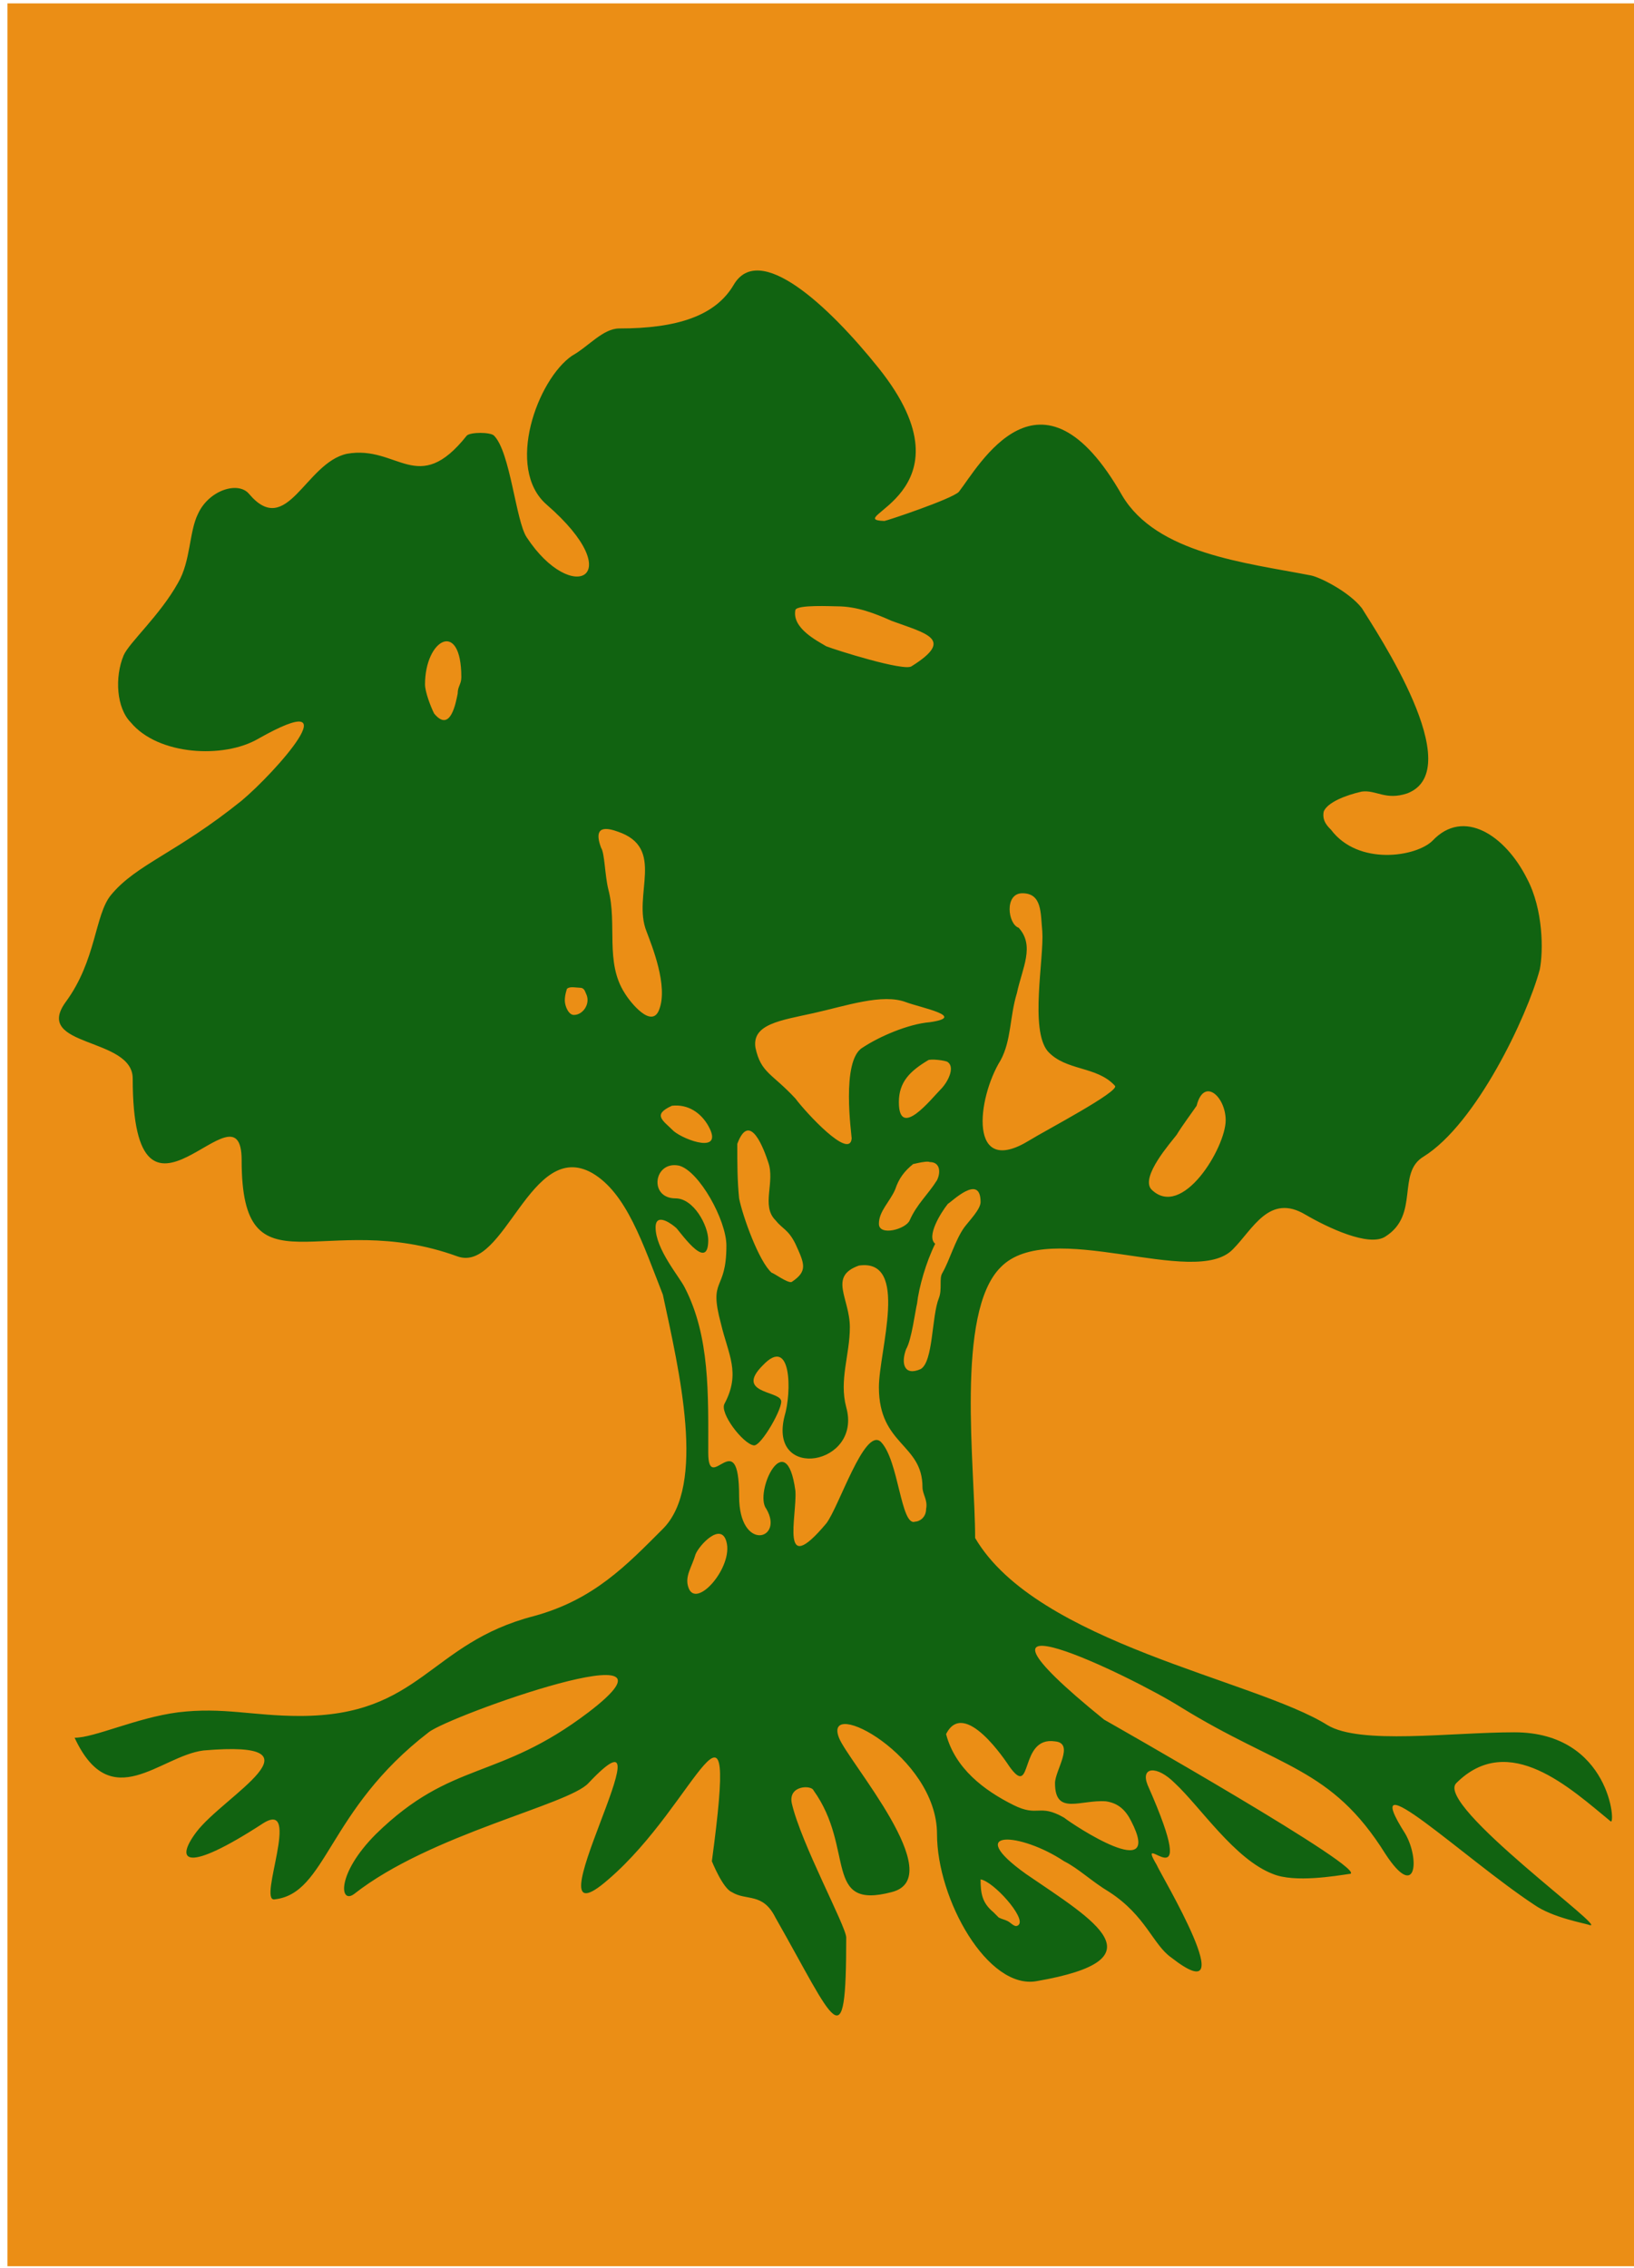
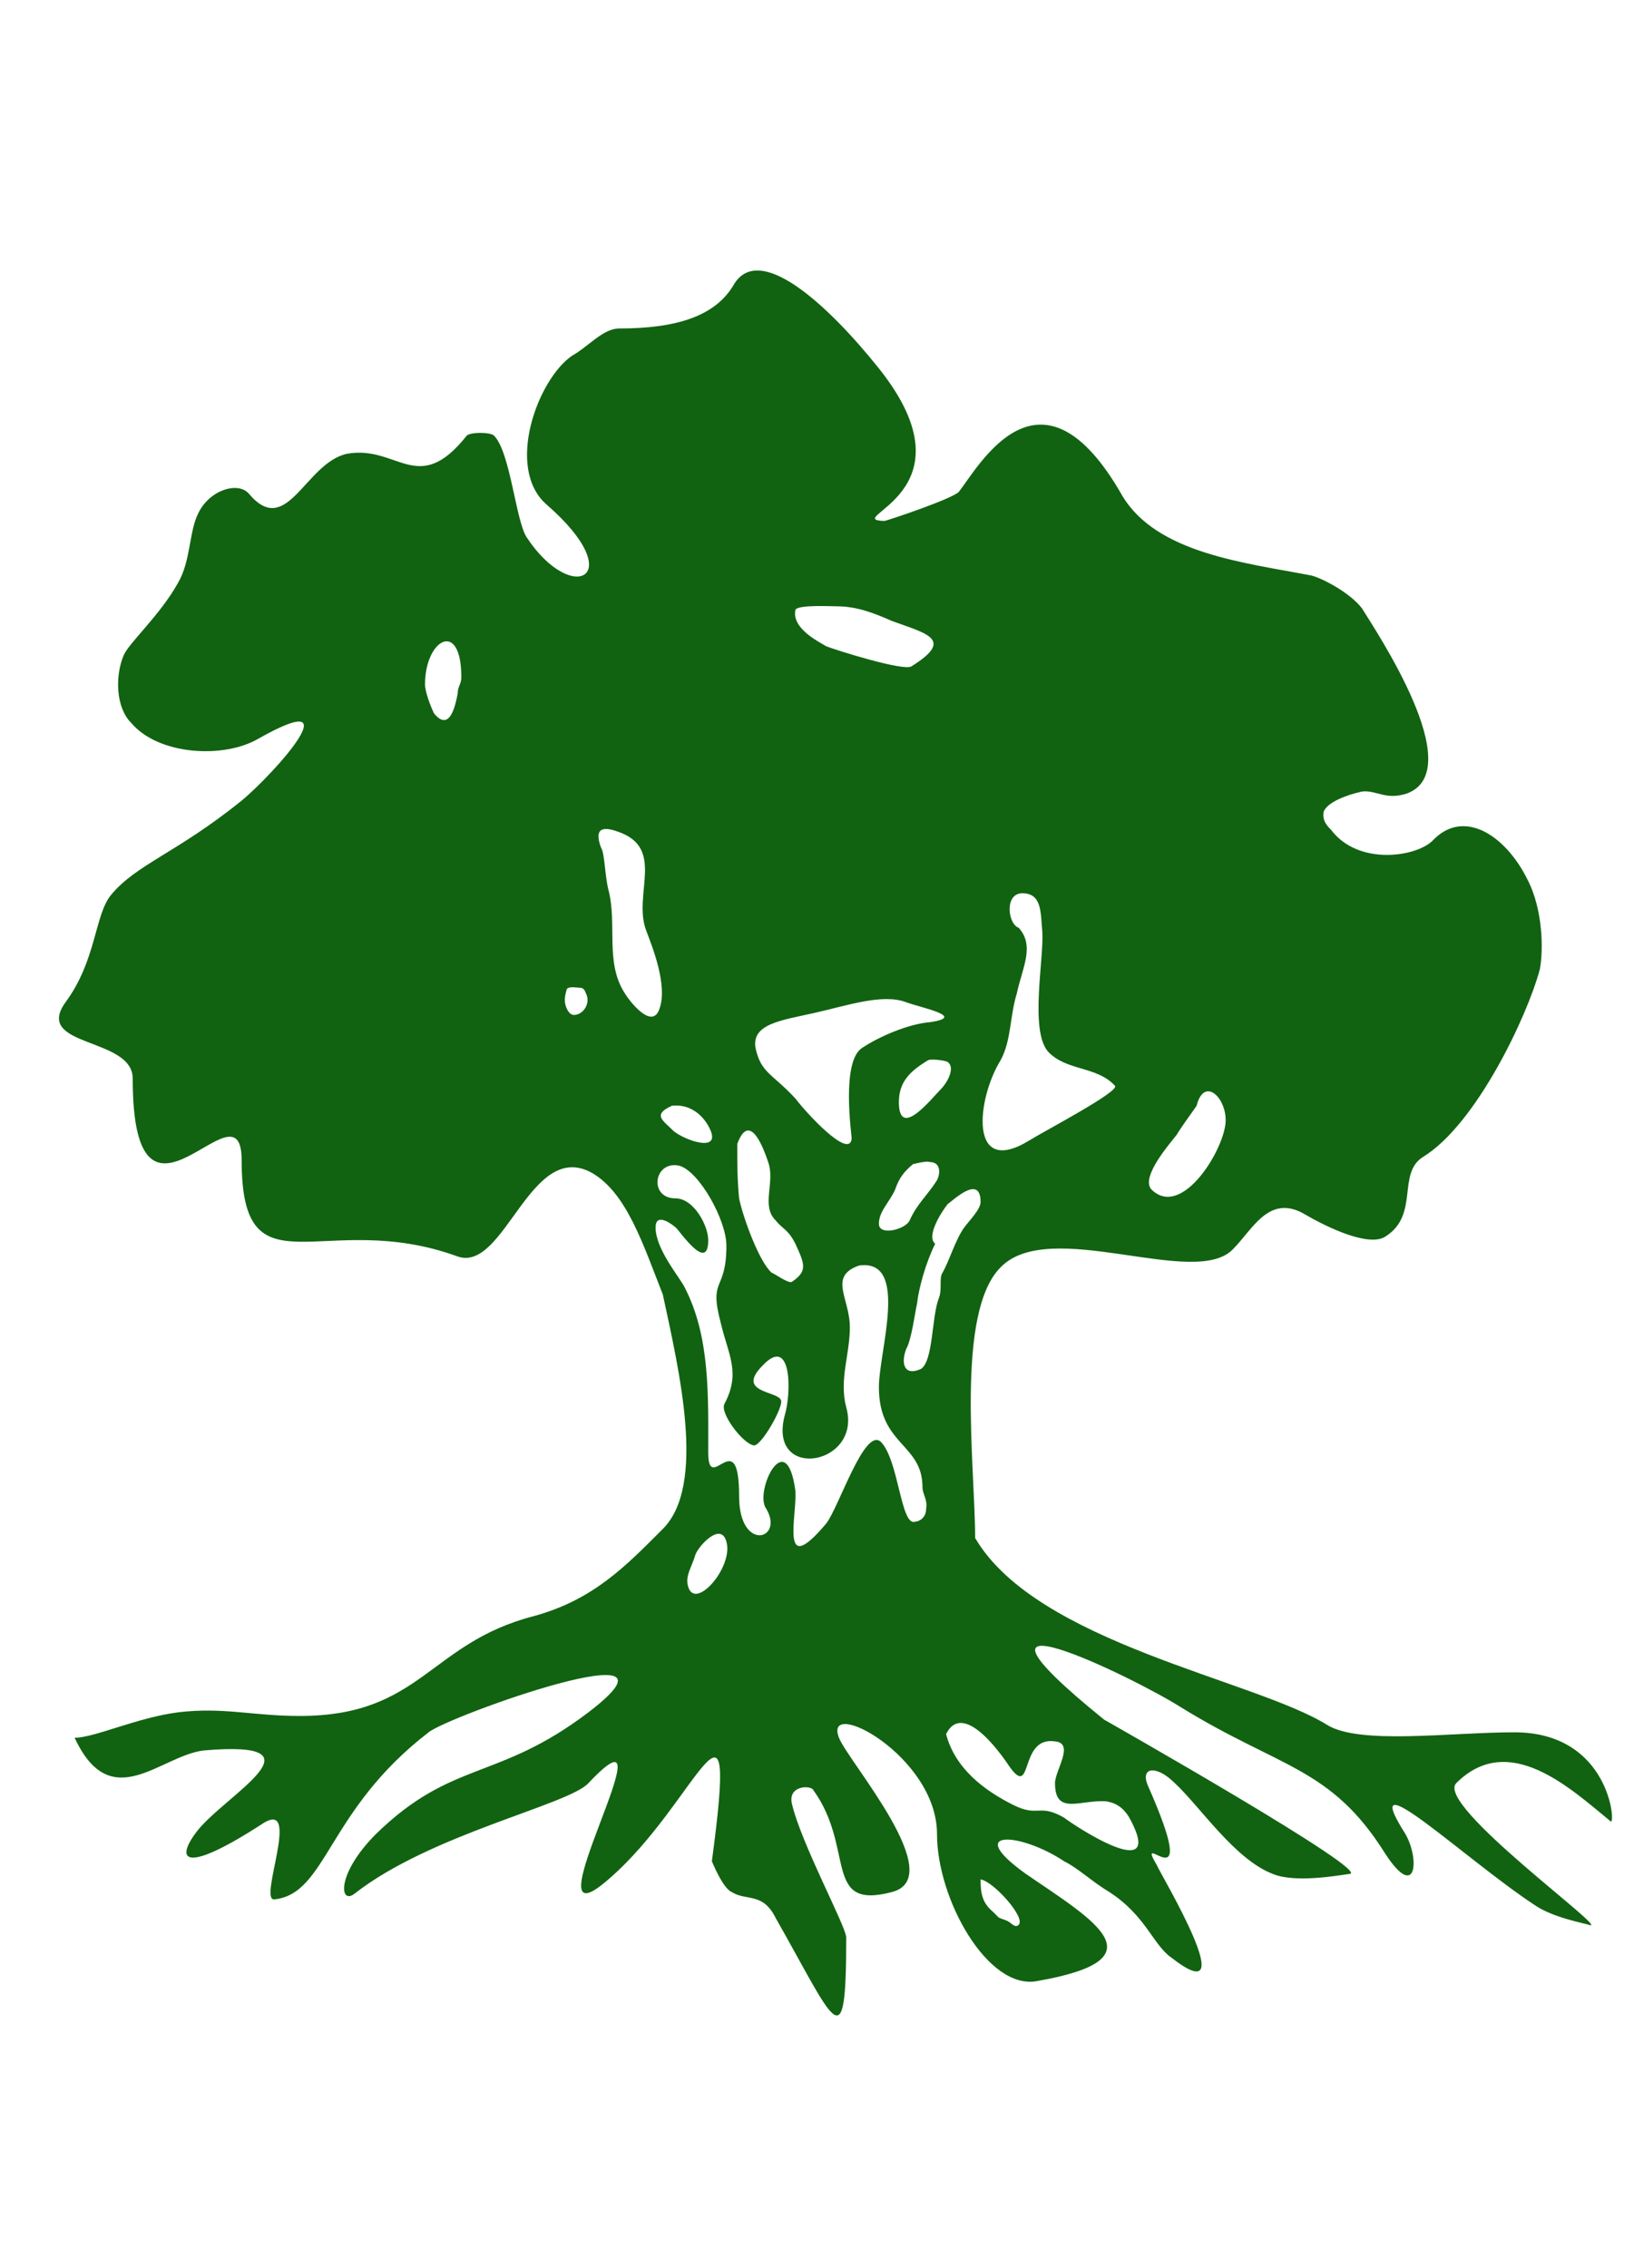
<svg xmlns="http://www.w3.org/2000/svg" xmlns:ns1="http://sodipodi.sourceforge.net/DTD/sodipodi-0.dtd" xmlns:ns2="http://www.inkscape.org/namespaces/inkscape" xml:space="preserve" width="80.826" height="112.153" style="fill-rule:evenodd" viewBox="0 0 0.9 1.246" id="svg2" ns1:version="0.32" ns2:version="0.46" ns1:docname="golani_tree.svg" ns2:output_extension="org.inkscape.output.svg.inkscape" version="1.0">
  <ns1:namedview ns2:window-height="850" ns2:window-width="1440" ns2:pageshadow="2" ns2:pageopacity="0.0" guidetolerance="10.0" gridtolerance="10.0" objecttolerance="10.0" borderopacity="1.0" bordercolor="#666666" pagecolor="#ffffff" id="base" showgrid="false" units="in" ns2:zoom="22.814815" ns2:cx="43.939196" ns2:cy="38.266939" ns2:window-x="-8" ns2:window-y="-8" ns2:current-layer="svg2" />
  <defs id="defs4">
    <ns2:perspective ns1:type="inkscape:persp3d" ns2:vp_x="0 : 81 : 1" ns2:vp_y="0 : 1000 : 0" ns2:vp_z="81 : 81 : 1" ns2:persp3d-origin="40.5 : 54 : 1" id="perspective17" />
    <style type="text/css" id="style6">
   
    .fil1 {fill:#116311}
    .fil0 {fill:#EB8E15}
   
  </style>
  </defs>
  <g id="Layer_x0020_2" transform="translate(4.096616e-3,1.4521915e-3)">
-     <rect class="fil0" x="-0" y="-0.001" width="0.898" height="1.246" id="rect10" style="fill:#eb8e15" />
    <path class="fil1" d="M 0.037,0.954 C 0.048,0.954 0.071,0.943 0.094,0.94 C 0.119,0.937 0.135,0.942 0.161,0.942 C 0.228,0.942 0.232,0.902 0.29,0.887 C 0.323,0.878 0.341,0.859 0.361,0.839 C 0.385,0.815 0.37,0.752 0.361,0.71 C 0.35,0.682 0.341,0.654 0.322,0.643 C 0.288,0.624 0.274,0.698 0.248,0.689 C 0.174,0.662 0.129,0.712 0.129,0.636 C 0.129,0.589 0.069,0.693 0.069,0.591 C 0.069,0.568 0.014,0.574 0.032,0.549 C 0.049,0.526 0.048,0.501 0.057,0.49 C 0.071,0.473 0.093,0.467 0.129,0.438 C 0.147,0.423 0.191,0.374 0.138,0.404 C 0.119,0.415 0.083,0.413 0.068,0.395 C 0.06,0.387 0.059,0.37 0.064,0.358 C 0.067,0.351 0.084,0.336 0.094,0.318 C 0.101,0.306 0.1,0.29 0.105,0.28 C 0.111,0.267 0.127,0.262 0.133,0.269 C 0.154,0.294 0.164,0.252 0.187,0.247 C 0.215,0.242 0.226,0.271 0.253,0.237 C 0.255,0.235 0.266,0.235 0.268,0.237 C 0.277,0.246 0.28,0.284 0.286,0.293 C 0.311,0.331 0.343,0.315 0.297,0.275 C 0.274,0.255 0.292,0.206 0.311,0.193 C 0.32,0.188 0.328,0.178 0.337,0.178 C 0.369,0.178 0.39,0.171 0.4,0.154 C 0.414,0.13 0.452,0.165 0.48,0.2 C 0.535,0.269 0.458,0.283 0.483,0.284 C 0.484,0.284 0.52,0.272 0.524,0.268 C 0.535,0.254 0.569,0.191 0.614,0.27 C 0.633,0.302 0.682,0.307 0.718,0.314 C 0.723,0.315 0.739,0.323 0.746,0.332 C 0.754,0.345 0.805,0.421 0.771,0.434 C 0.759,0.438 0.754,0.432 0.746,0.433 C 0.737,0.435 0.727,0.439 0.725,0.444 C 0.724,0.449 0.727,0.452 0.729,0.454 C 0.744,0.474 0.776,0.469 0.785,0.46 C 0.802,0.442 0.825,0.457 0.837,0.481 C 0.846,0.498 0.846,0.521 0.844,0.531 C 0.837,0.557 0.809,0.616 0.78,0.634 C 0.765,0.643 0.778,0.666 0.759,0.678 C 0.75,0.684 0.727,0.673 0.715,0.666 C 0.695,0.654 0.686,0.674 0.675,0.685 C 0.654,0.707 0.574,0.667 0.547,0.695 C 0.522,0.72 0.533,0.805 0.533,0.844 C 0.567,0.902 0.687,0.922 0.727,0.947 C 0.745,0.958 0.795,0.951 0.83,0.951 C 0.883,0.951 0.886,1.003 0.883,1 C 0.861,0.982 0.827,0.95 0.798,0.979 C 0.786,0.991 0.885,1.062 0.871,1.057 C 0.868,1.056 0.851,1.053 0.841,1.046 C 0.803,1.021 0.742,0.963 0.77,1.007 C 0.778,1.021 0.776,1.044 0.759,1.018 C 0.729,0.97 0.701,0.971 0.646,0.937 C 0.619,0.92 0.509,0.867 0.604,0.944 C 0.604,0.944 0.754,1.029 0.739,1.029 C 0.732,1.03 0.709,1.034 0.697,1.029 C 0.676,1.021 0.657,0.992 0.643,0.979 C 0.633,0.969 0.624,0.97 0.628,0.98 C 0.659,1.05 0.62,1.002 0.633,1.024 C 0.635,1.029 0.682,1.107 0.641,1.075 C 0.631,1.068 0.627,1.052 0.607,1.039 C 0.597,1.033 0.59,1.026 0.582,1.022 C 0.558,1.006 0.526,1.004 0.561,1.029 C 0.599,1.055 0.636,1.076 0.567,1.088 C 0.54,1.093 0.512,1.043 0.512,1.007 C 0.512,0.964 0.449,0.931 0.458,0.954 C 0.463,0.967 0.519,1.031 0.487,1.039 C 0.449,1.049 0.467,1.015 0.444,0.983 C 0.443,0.98 0.43,0.98 0.432,0.99 C 0.437,1.012 0.462,1.058 0.462,1.064 C 0.462,1.133 0.456,1.111 0.423,1.053 C 0.416,1.039 0.407,1.044 0.399,1.039 C 0.394,1.037 0.388,1.022 0.388,1.022 C 0.403,0.91 0.38,0.99 0.331,1.032 C 0.283,1.074 0.37,0.926 0.32,0.979 C 0.309,0.991 0.233,1.007 0.191,1.04 C 0.183,1.046 0.181,1.029 0.203,1.007 C 0.245,0.966 0.27,0.978 0.32,0.94 C 0.383,0.892 0.243,0.942 0.232,0.951 C 0.176,0.994 0.176,1.04 0.147,1.043 C 0.138,1.044 0.162,0.988 0.141,1.001 C 0.098,1.029 0.092,1.022 0.104,1.006 C 0.119,0.986 0.178,0.955 0.108,0.961 C 0.084,0.964 0.057,0.997 0.037,0.954 L 0.037,0.954 z M 0.412,0.574 C 0.415,0.588 0.421,0.588 0.434,0.602 C 0.44,0.61 0.464,0.636 0.465,0.624 C 0.465,0.622 0.459,0.581 0.471,0.574 C 0.48,0.568 0.496,0.561 0.508,0.56 C 0.529,0.557 0.503,0.552 0.495,0.549 C 0.482,0.544 0.462,0.551 0.444,0.555 C 0.426,0.559 0.41,0.561 0.412,0.574 L 0.412,0.574 z M 0.336,0.455 C 0.363,0.464 0.344,0.49 0.352,0.51 C 0.355,0.518 0.364,0.54 0.359,0.553 C 0.355,0.564 0.343,0.549 0.34,0.544 C 0.329,0.527 0.336,0.506 0.331,0.487 C 0.329,0.479 0.329,0.467 0.327,0.464 C 0.324,0.456 0.325,0.451 0.336,0.455 L 0.336,0.455 z M 0.557,0.508 C 0.551,0.506 0.549,0.489 0.559,0.489 C 0.57,0.489 0.569,0.5 0.57,0.51 C 0.571,0.525 0.563,0.564 0.573,0.576 C 0.583,0.587 0.6,0.584 0.61,0.595 C 0.613,0.598 0.571,0.62 0.563,0.625 C 0.529,0.646 0.534,0.602 0.547,0.581 C 0.553,0.57 0.552,0.557 0.556,0.544 C 0.559,0.53 0.566,0.518 0.557,0.508 L 0.557,0.508 z M 0.671,0.614 C 0.671,0.629 0.647,0.669 0.63,0.652 C 0.624,0.645 0.641,0.626 0.644,0.622 C 0.647,0.617 0.653,0.609 0.655,0.606 C 0.659,0.59 0.671,0.601 0.671,0.614 L 0.671,0.614 z M 0.469,0.694 C 0.497,0.69 0.48,0.741 0.48,0.761 C 0.48,0.793 0.504,0.792 0.504,0.816 C 0.504,0.82 0.507,0.823 0.506,0.828 C 0.506,0.833 0.502,0.835 0.5,0.835 C 0.492,0.838 0.491,0.801 0.481,0.791 C 0.472,0.783 0.458,0.827 0.451,0.836 C 0.425,0.867 0.435,0.832 0.434,0.818 C 0.429,0.781 0.411,0.819 0.418,0.828 C 0.428,0.845 0.403,0.852 0.403,0.821 C 0.403,0.78 0.386,0.821 0.386,0.797 C 0.386,0.765 0.387,0.733 0.373,0.706 C 0.37,0.7 0.357,0.685 0.357,0.673 C 0.357,0.664 0.367,0.672 0.368,0.673 C 0.369,0.673 0.386,0.699 0.386,0.68 C 0.386,0.672 0.378,0.657 0.368,0.657 C 0.353,0.657 0.356,0.636 0.37,0.639 C 0.381,0.642 0.396,0.669 0.396,0.683 C 0.396,0.709 0.386,0.7 0.393,0.726 C 0.397,0.743 0.404,0.753 0.395,0.77 C 0.392,0.775 0.405,0.792 0.411,0.793 C 0.415,0.794 0.428,0.771 0.426,0.768 C 0.424,0.763 0.401,0.764 0.416,0.749 C 0.432,0.732 0.432,0.764 0.428,0.777 C 0.419,0.813 0.471,0.804 0.462,0.772 C 0.458,0.757 0.464,0.743 0.464,0.728 C 0.464,0.712 0.452,0.7 0.469,0.694 L 0.469,0.694 z M 0.511,0.682 C 0.506,0.692 0.502,0.706 0.501,0.715 C 0.5,0.719 0.498,0.735 0.495,0.74 C 0.492,0.748 0.494,0.755 0.503,0.751 C 0.51,0.747 0.509,0.722 0.513,0.712 C 0.515,0.707 0.513,0.701 0.515,0.698 C 0.519,0.691 0.522,0.68 0.527,0.673 C 0.53,0.669 0.536,0.663 0.536,0.659 C 0.536,0.643 0.52,0.659 0.518,0.66 C 0.514,0.665 0.506,0.678 0.511,0.682 L 0.511,0.682 z M 0.402,0.627 C 0.402,0.638 0.402,0.647 0.403,0.657 C 0.405,0.667 0.414,0.692 0.421,0.698 C 0.422,0.698 0.43,0.704 0.432,0.703 C 0.441,0.697 0.439,0.693 0.434,0.682 C 0.43,0.674 0.427,0.674 0.423,0.669 C 0.415,0.661 0.423,0.648 0.419,0.637 C 0.417,0.631 0.409,0.608 0.402,0.627 L 0.402,0.627 z M 0.23,0.374 C 0.23,0.378 0.233,0.386 0.235,0.39 C 0.244,0.401 0.247,0.384 0.248,0.379 C 0.248,0.375 0.25,0.374 0.25,0.37 C 0.25,0.338 0.23,0.349 0.23,0.374 L 0.23,0.374 z M 0.451,0.353 C 0.456,0.355 0.494,0.367 0.498,0.364 C 0.522,0.349 0.506,0.346 0.487,0.339 C 0.478,0.335 0.468,0.331 0.457,0.331 C 0.454,0.331 0.435,0.33 0.434,0.333 C 0.432,0.343 0.446,0.35 0.451,0.353 L 0.451,0.353 z M 0.379,0.853 C 0.377,0.86 0.373,0.865 0.375,0.871 C 0.379,0.884 0.4,0.86 0.396,0.846 C 0.393,0.835 0.381,0.848 0.379,0.853 L 0.379,0.853 z M 0.517,0.952 C 0.522,0.971 0.538,0.983 0.554,0.991 C 0.568,0.998 0.568,0.99 0.582,0.998 C 0.587,1.002 0.637,1.035 0.619,1 C 0.616,0.994 0.612,0.99 0.605,0.989 C 0.591,0.988 0.577,0.997 0.577,0.979 C 0.577,0.972 0.588,0.957 0.577,0.956 C 0.557,0.953 0.565,0.988 0.552,0.97 C 0.55,0.967 0.527,0.932 0.517,0.952 L 0.517,0.952 z M 0.507,0.581 C 0.497,0.587 0.491,0.593 0.491,0.604 C 0.491,0.625 0.509,0.602 0.514,0.597 C 0.518,0.593 0.522,0.585 0.518,0.582 C 0.517,0.581 0.508,0.58 0.507,0.581 L 0.507,0.581 z M 0.366,0.606 C 0.355,0.611 0.361,0.614 0.367,0.62 C 0.373,0.625 0.395,0.633 0.386,0.617 C 0.382,0.61 0.375,0.605 0.366,0.606 L 0.366,0.606 z M 0.309,0.539 C 0.308,0.542 0.307,0.545 0.307,0.548 C 0.307,0.551 0.309,0.556 0.312,0.556 C 0.317,0.556 0.321,0.55 0.319,0.545 C 0.318,0.543 0.318,0.541 0.315,0.541 C 0.313,0.541 0.309,0.54 0.308,0.542 M 0.499,0.638 C 0.494,0.642 0.491,0.646 0.489,0.652 C 0.486,0.659 0.48,0.664 0.48,0.671 C 0.48,0.678 0.495,0.674 0.497,0.669 C 0.501,0.66 0.507,0.655 0.512,0.647 C 0.514,0.643 0.514,0.637 0.508,0.637 C 0.506,0.636 0.496,0.639 0.499,0.638 L 0.499,0.638 z M 0.536,1.032 C 0.536,1.04 0.537,1.045 0.543,1.05 C 0.544,1.051 0.544,1.051 0.546,1.053 C 0.548,1.054 0.549,1.054 0.551,1.055 C 0.553,1.056 0.555,1.059 0.557,1.057 C 0.561,1.053 0.543,1.033 0.536,1.032 L 0.536,1.032 z" id="path12" style="fill:#116311" ns1:nodetypes="csssscssssssssssssssssssssssssssssssssssssssscssssssssssssssssssssssssssssssssssssssscccsssssscccssssscccssssssscccssscccssssssssssssssssssssssssscccsssssssscccsssssscccssscccsssscccsscccssssssscccssscccsscccssssccssssscccsssscc" />
  </g>
</svg>